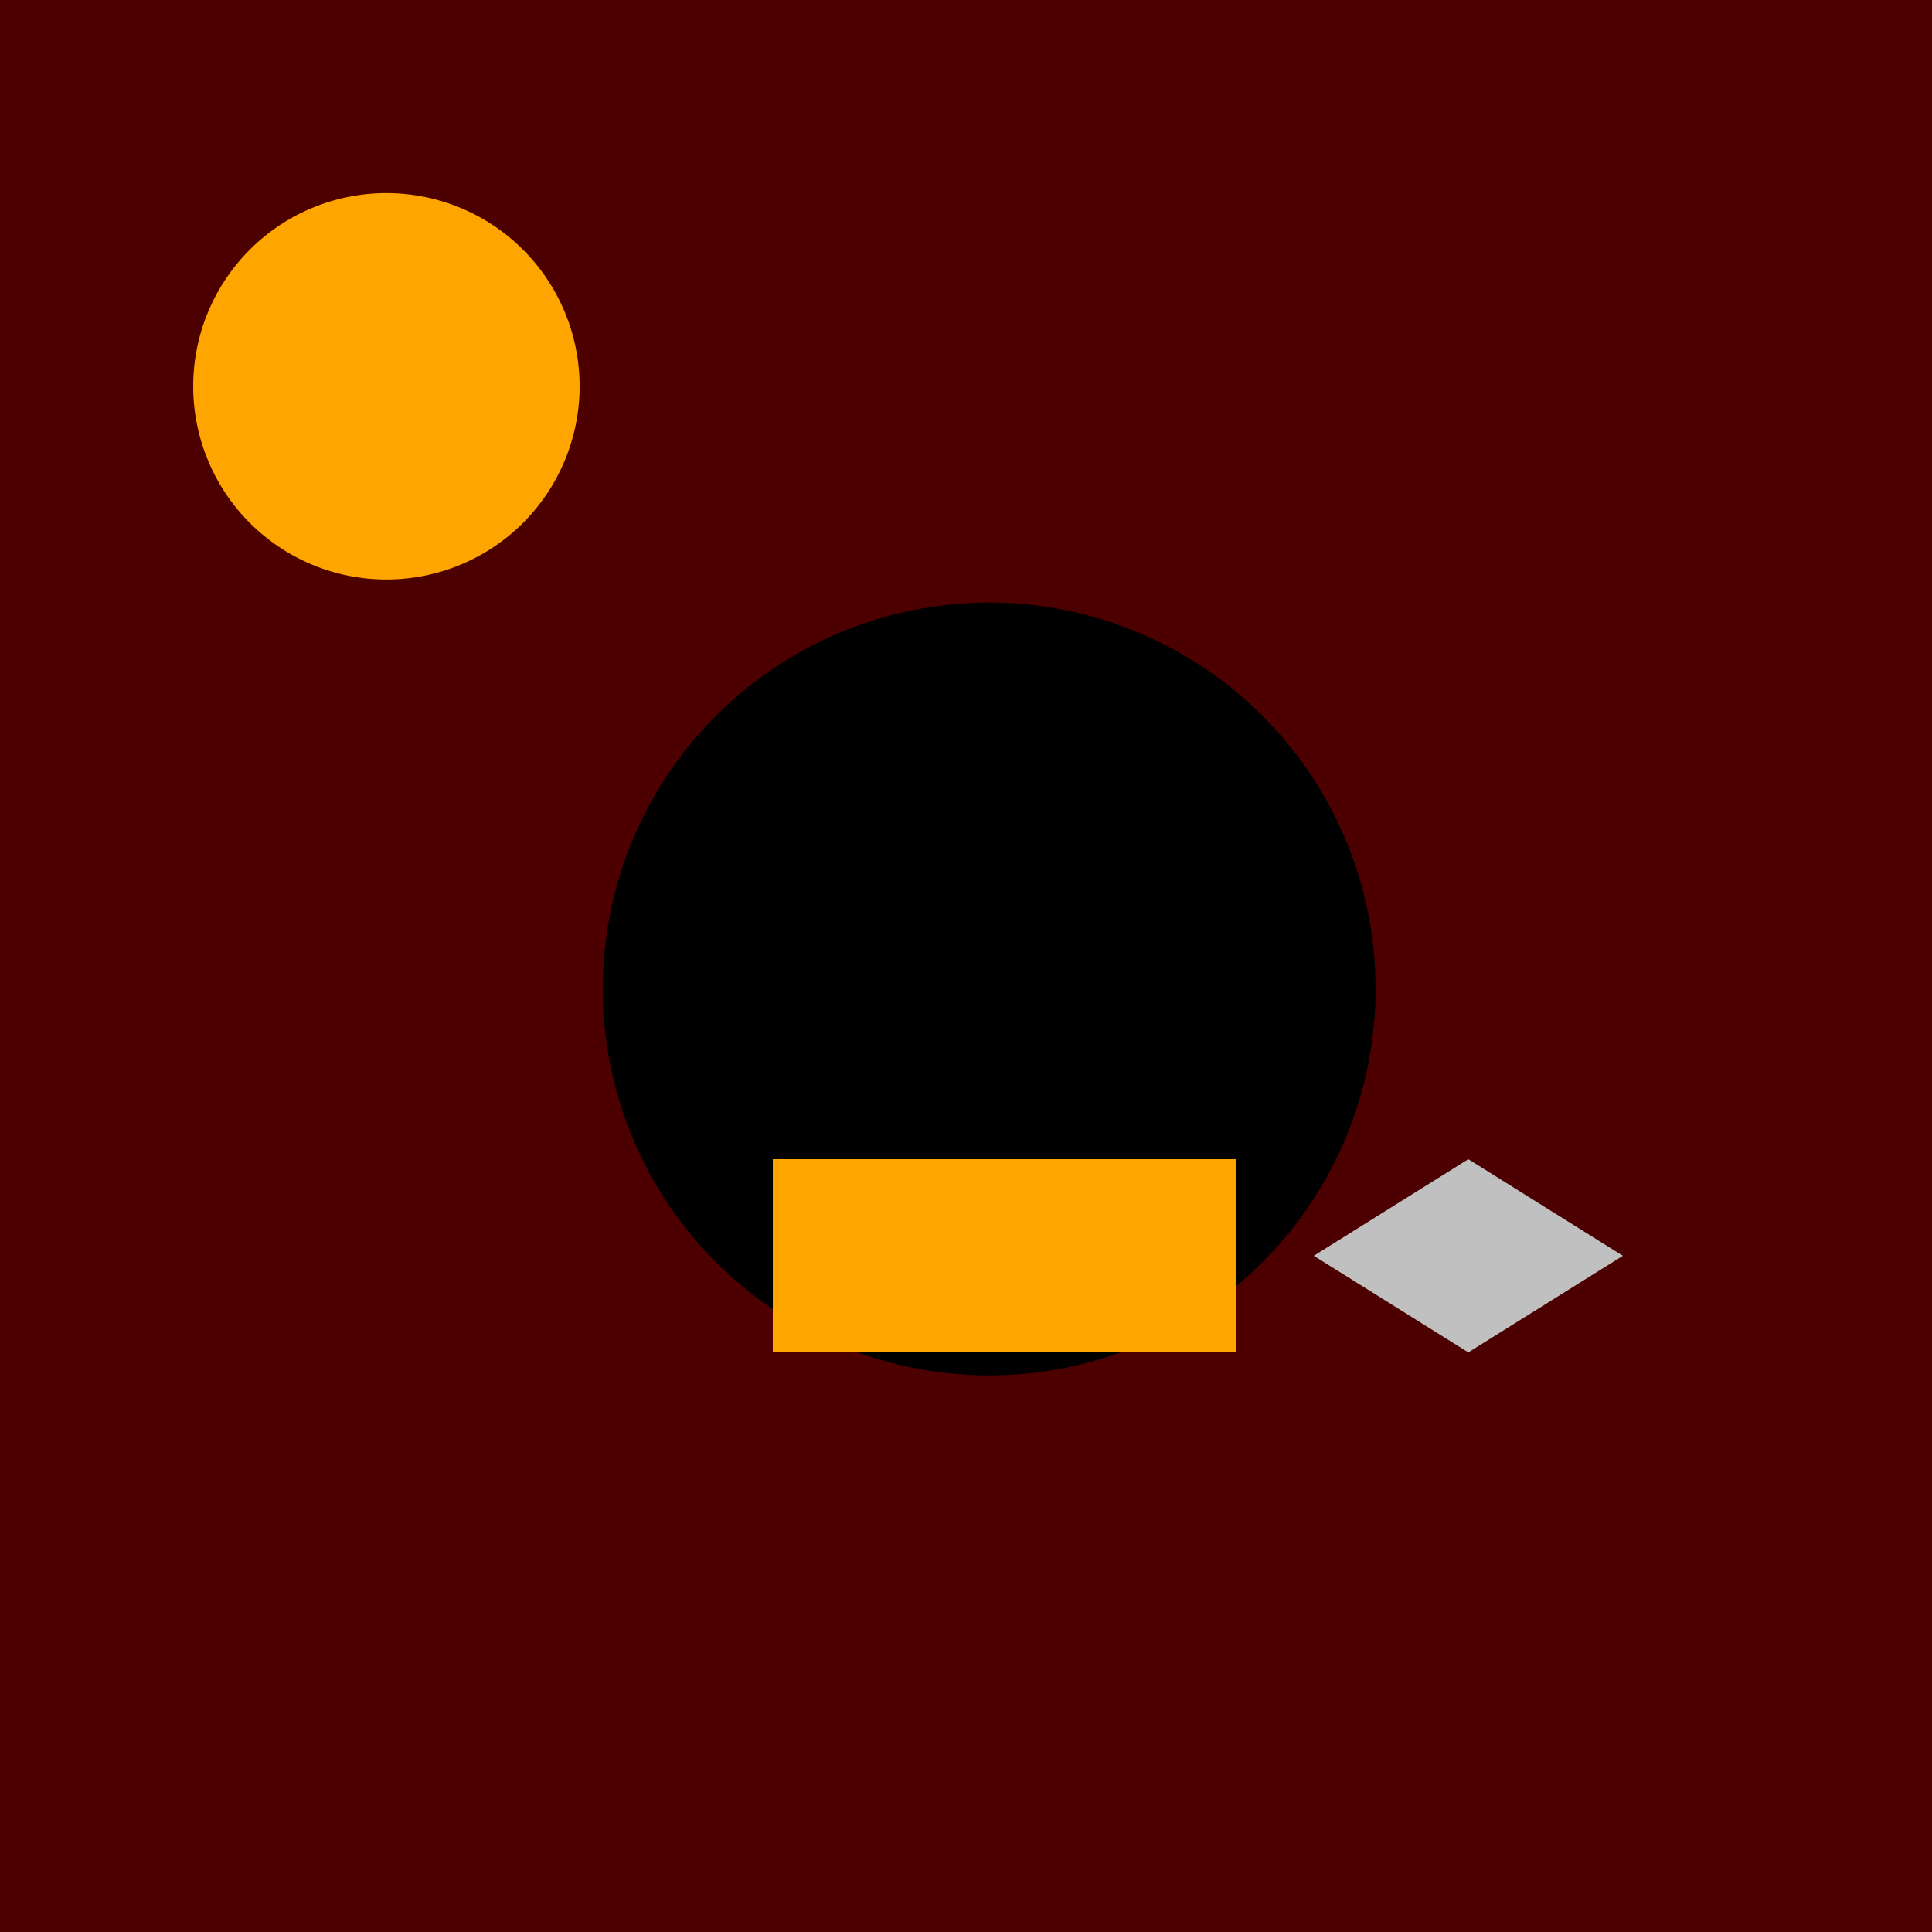
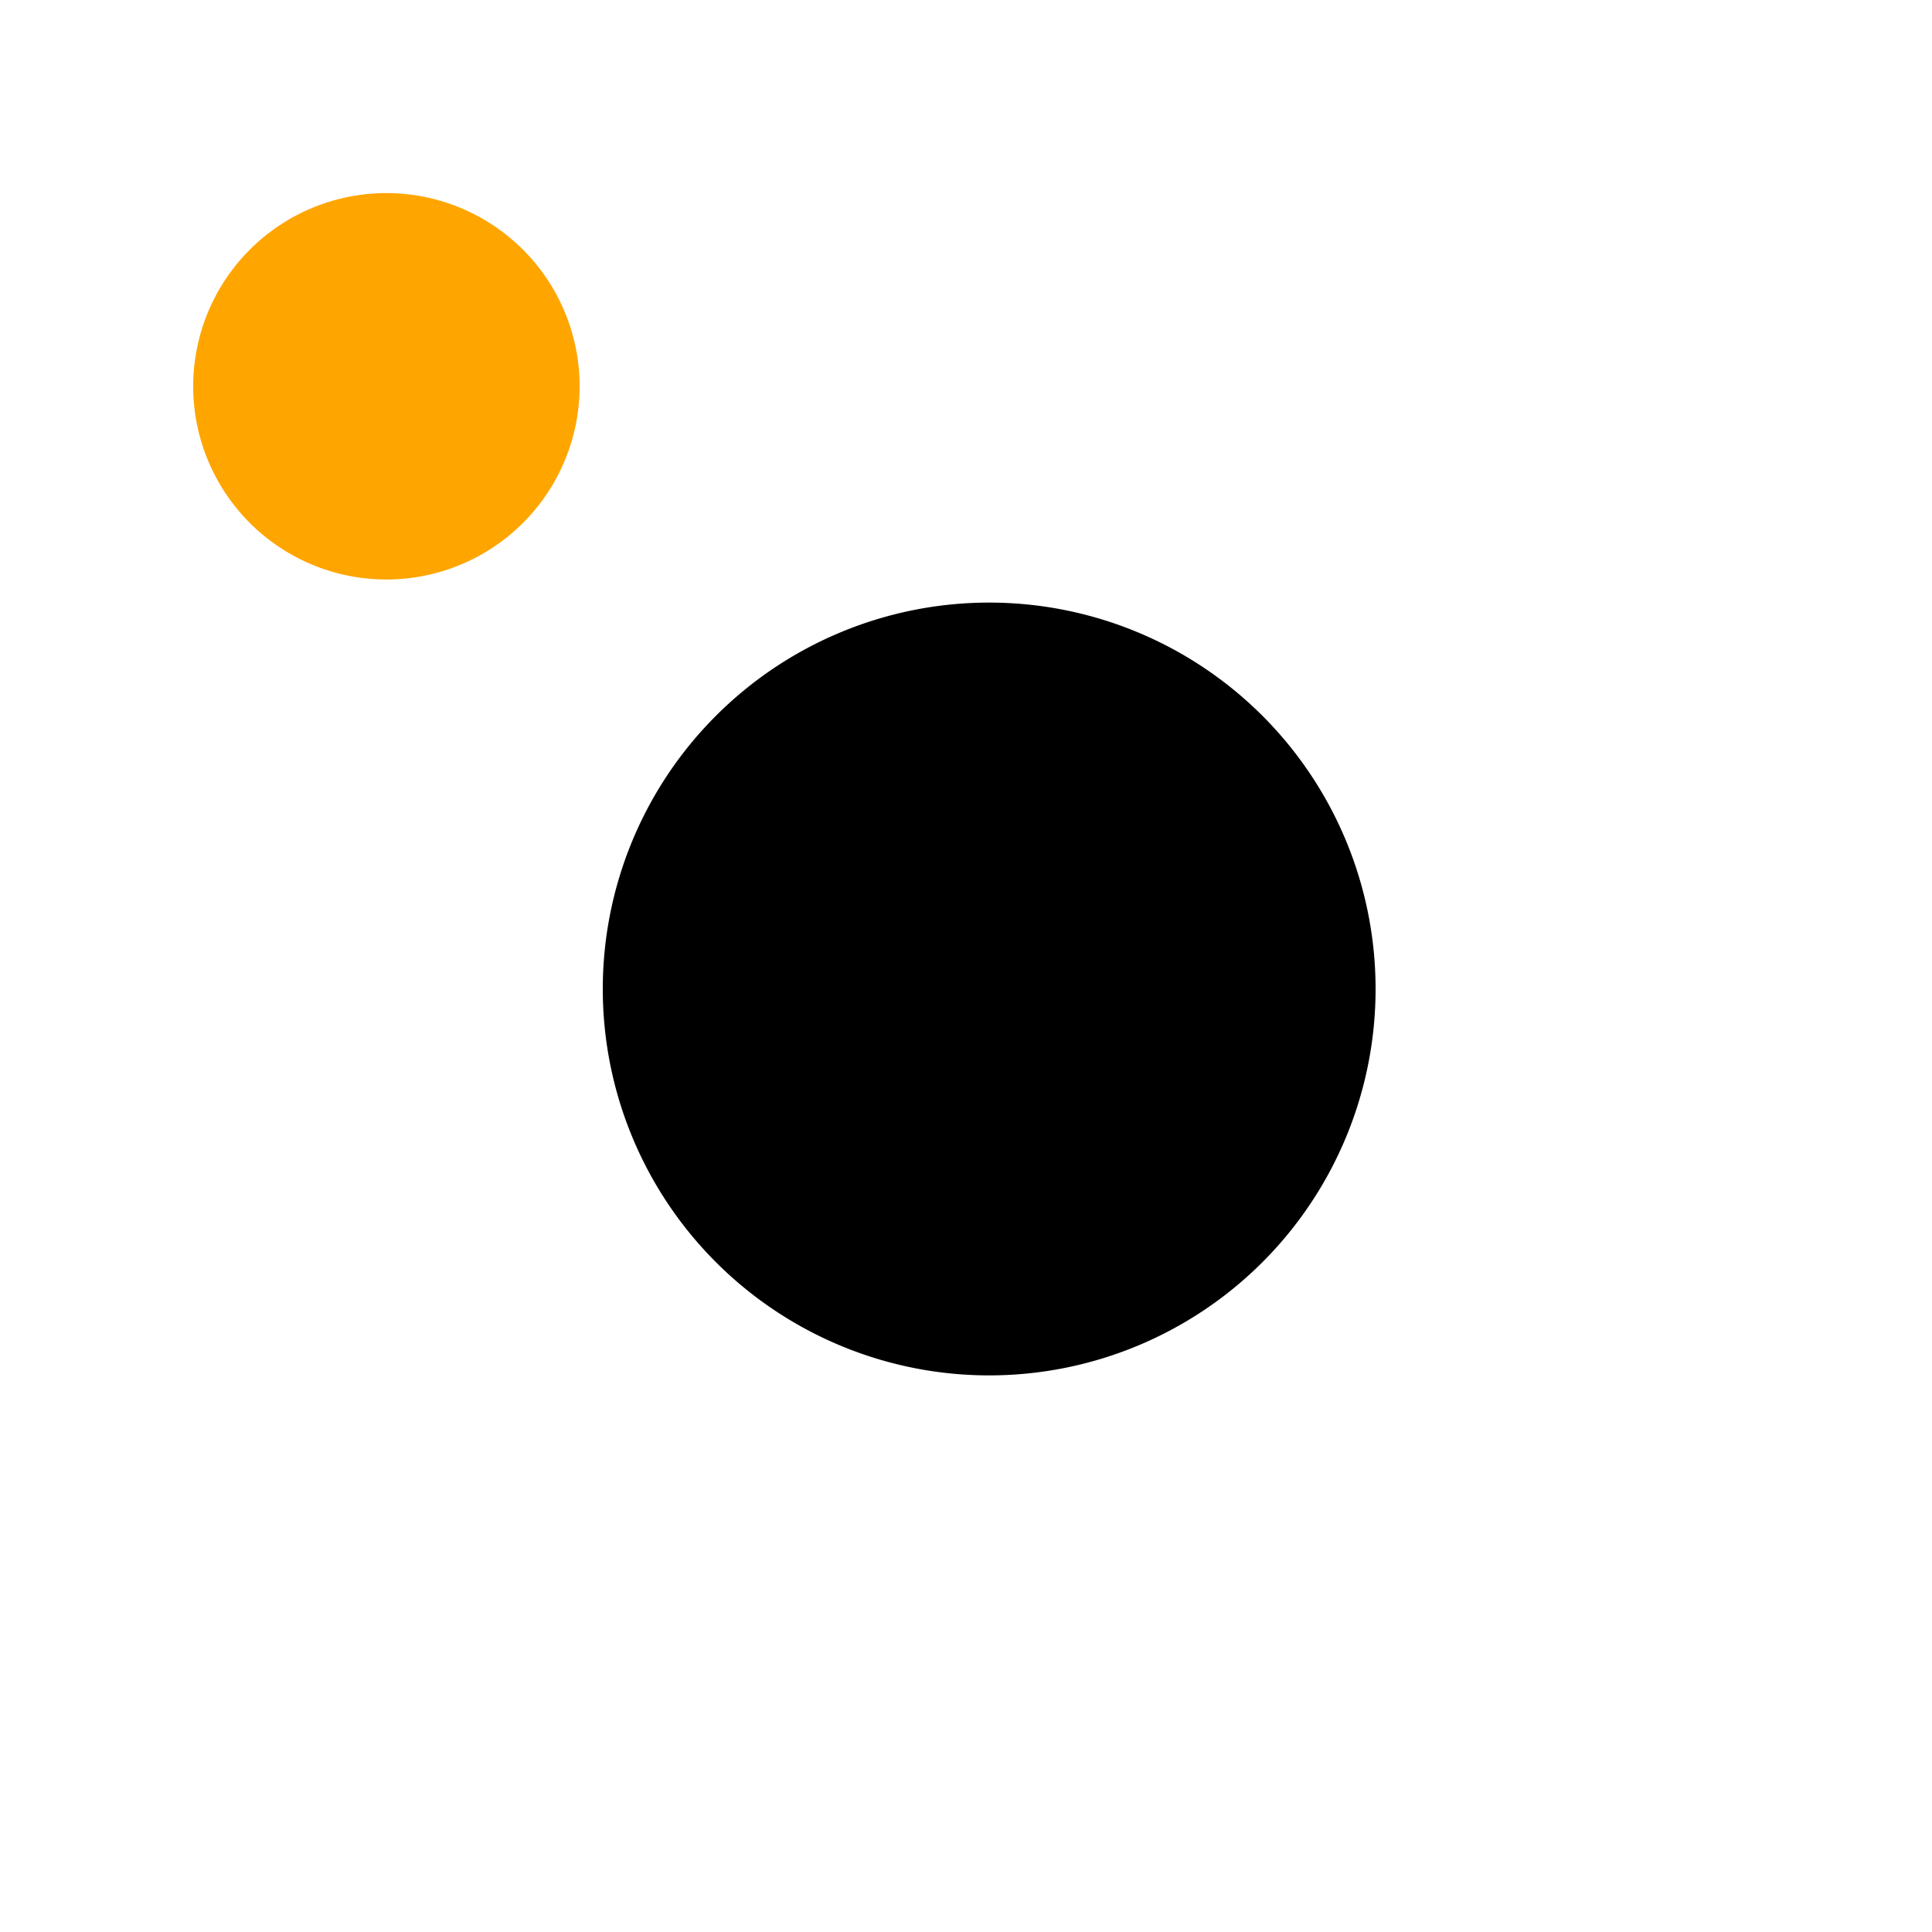
<svg xmlns="http://www.w3.org/2000/svg" width="500" height="500">
  <defs />
  <g>
-     <rect fill="red" stroke="none" x="0" y="0" width="512" height="512" />
-     <rect fill="rgb(0,0,0)" stroke="none" x="0" y="0" width="512" height="512" fill-opacity="0.7" />
    <path fill="black" stroke="none" paint-order="stroke fill markers" d=" M 356 256 A 100 100 0 1 1 356 255.9" />
-     <rect fill="orange" stroke="none" x="200" y="300" width="120" height="50" />
-     <path fill="silver" stroke="none" paint-order="stroke fill markers" d=" M 340 325 L 380 300 L 420 325 L 380 350 Z" />
    <path fill="orange" stroke="none" paint-order="stroke fill markers" d=" M 150 100 A 50 50 0 1 1 150 99.95" />
  </g>
</svg>